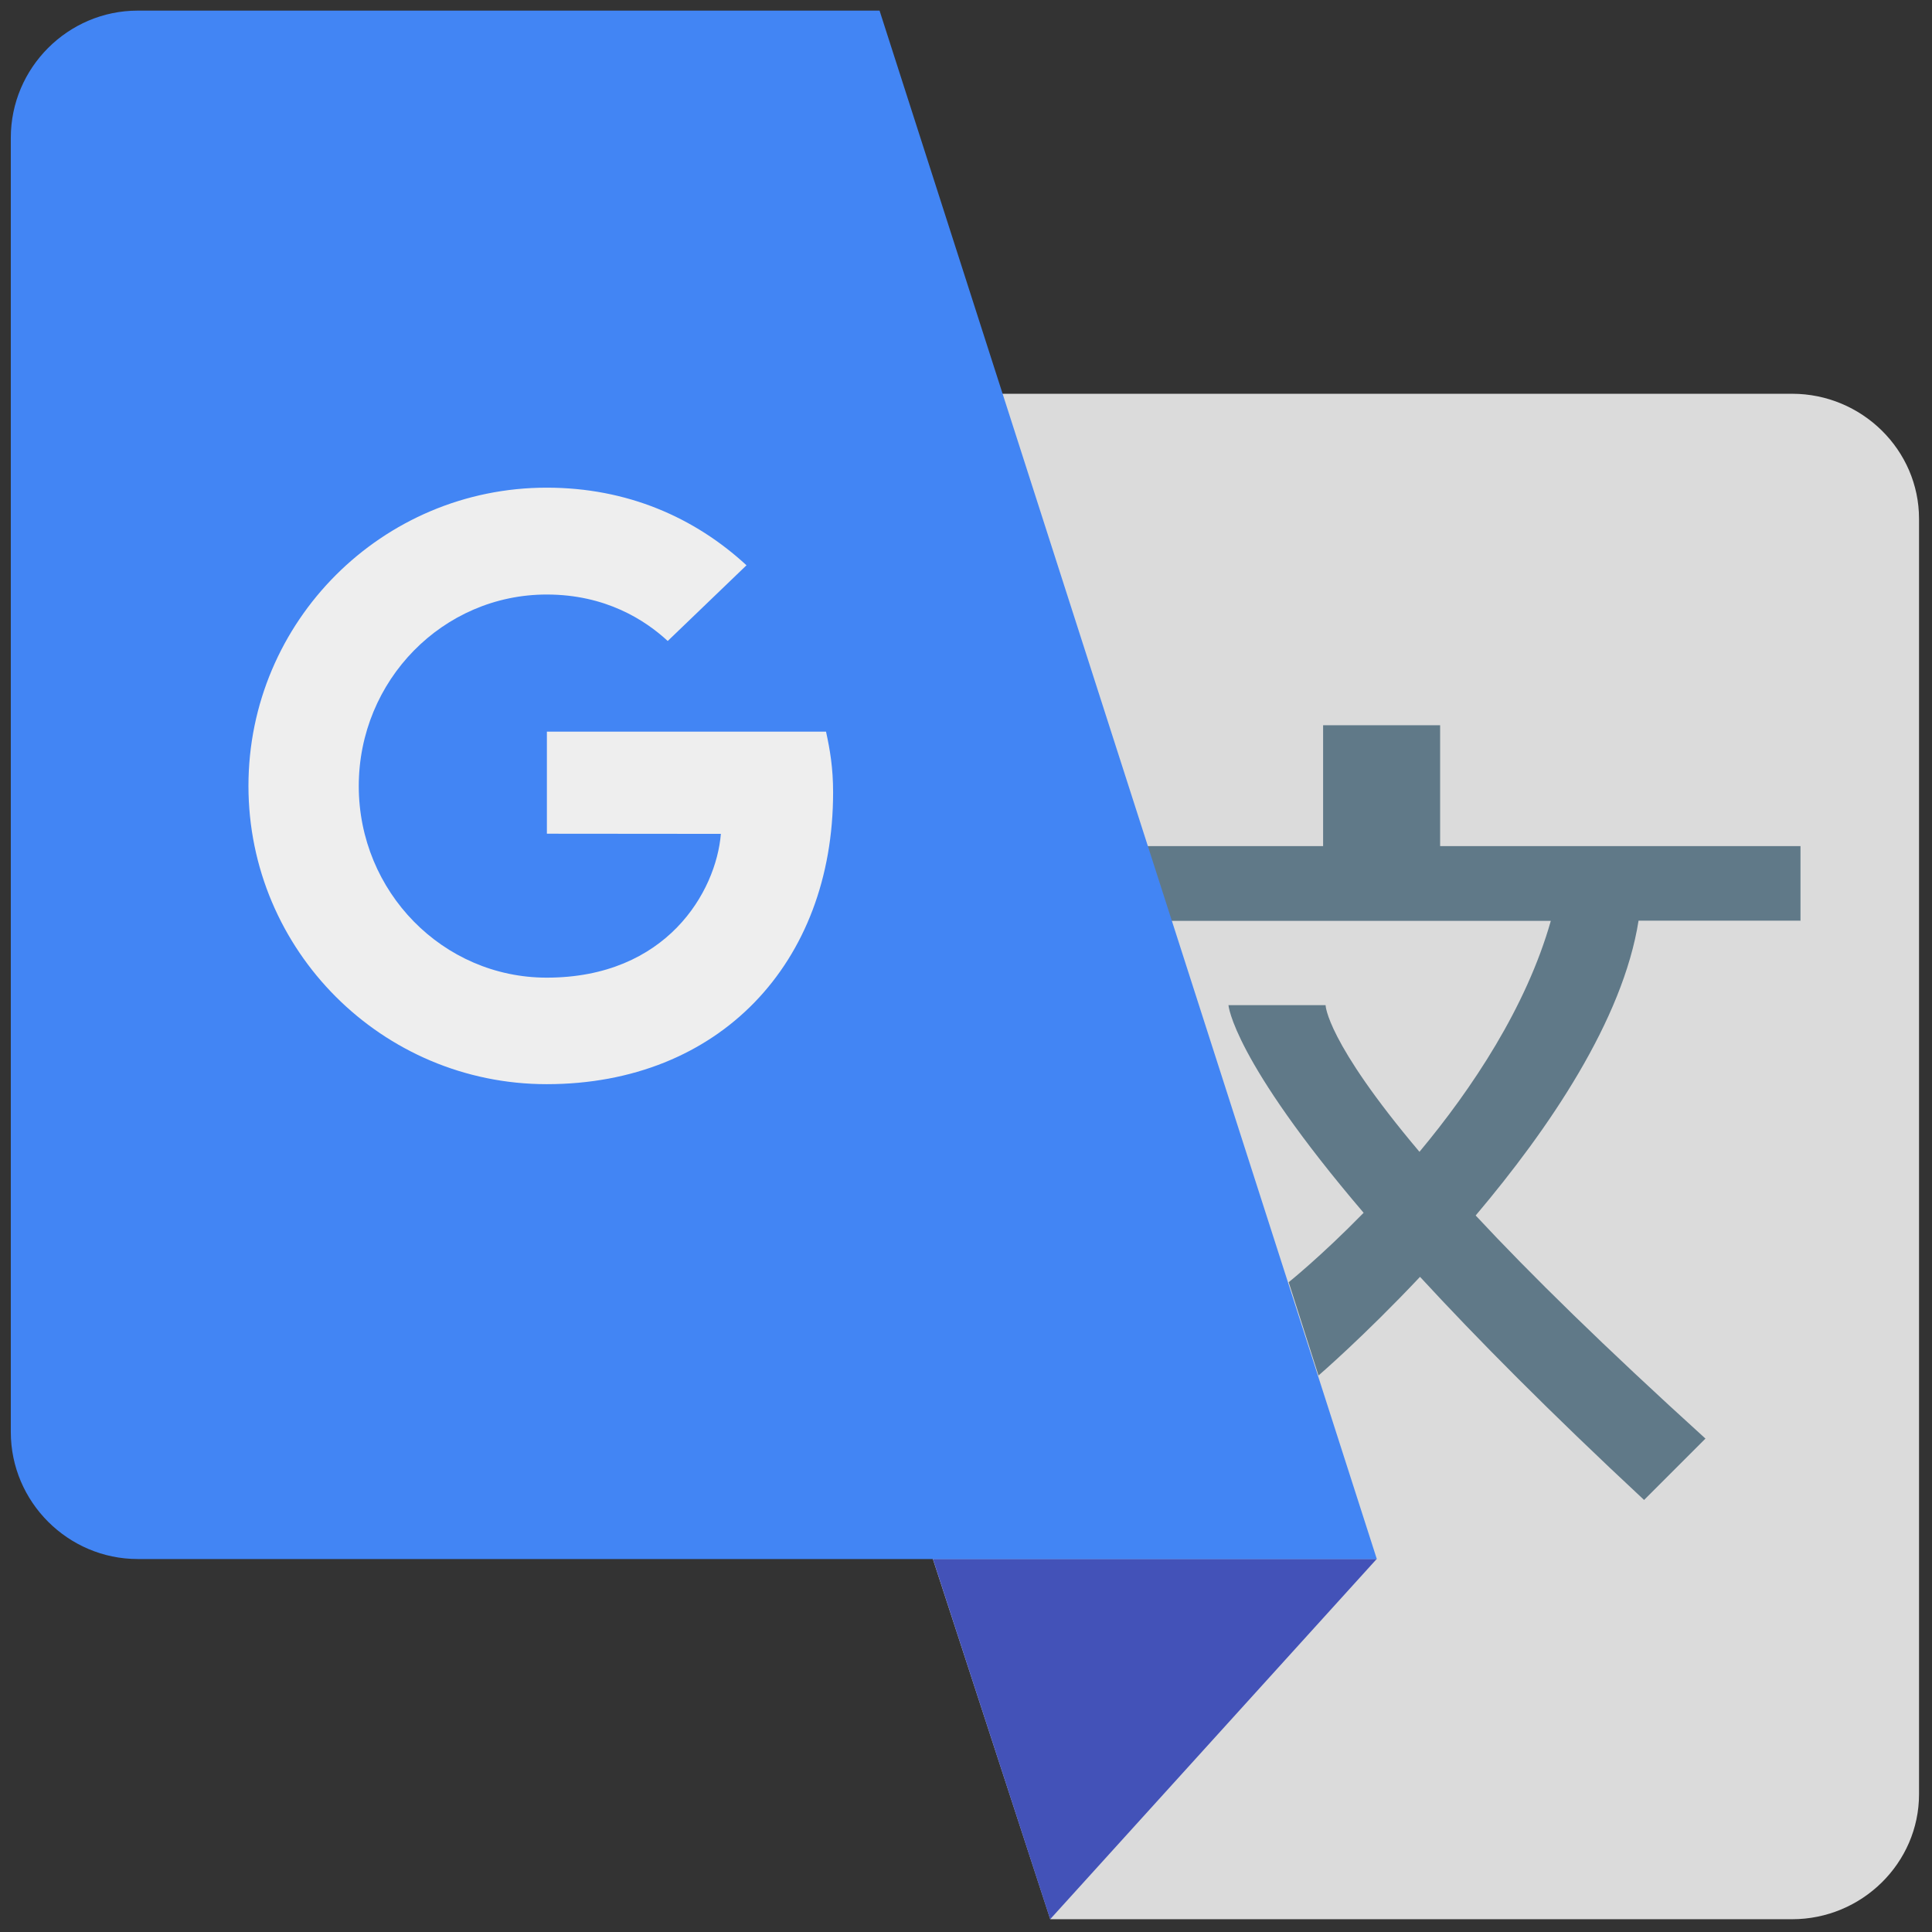
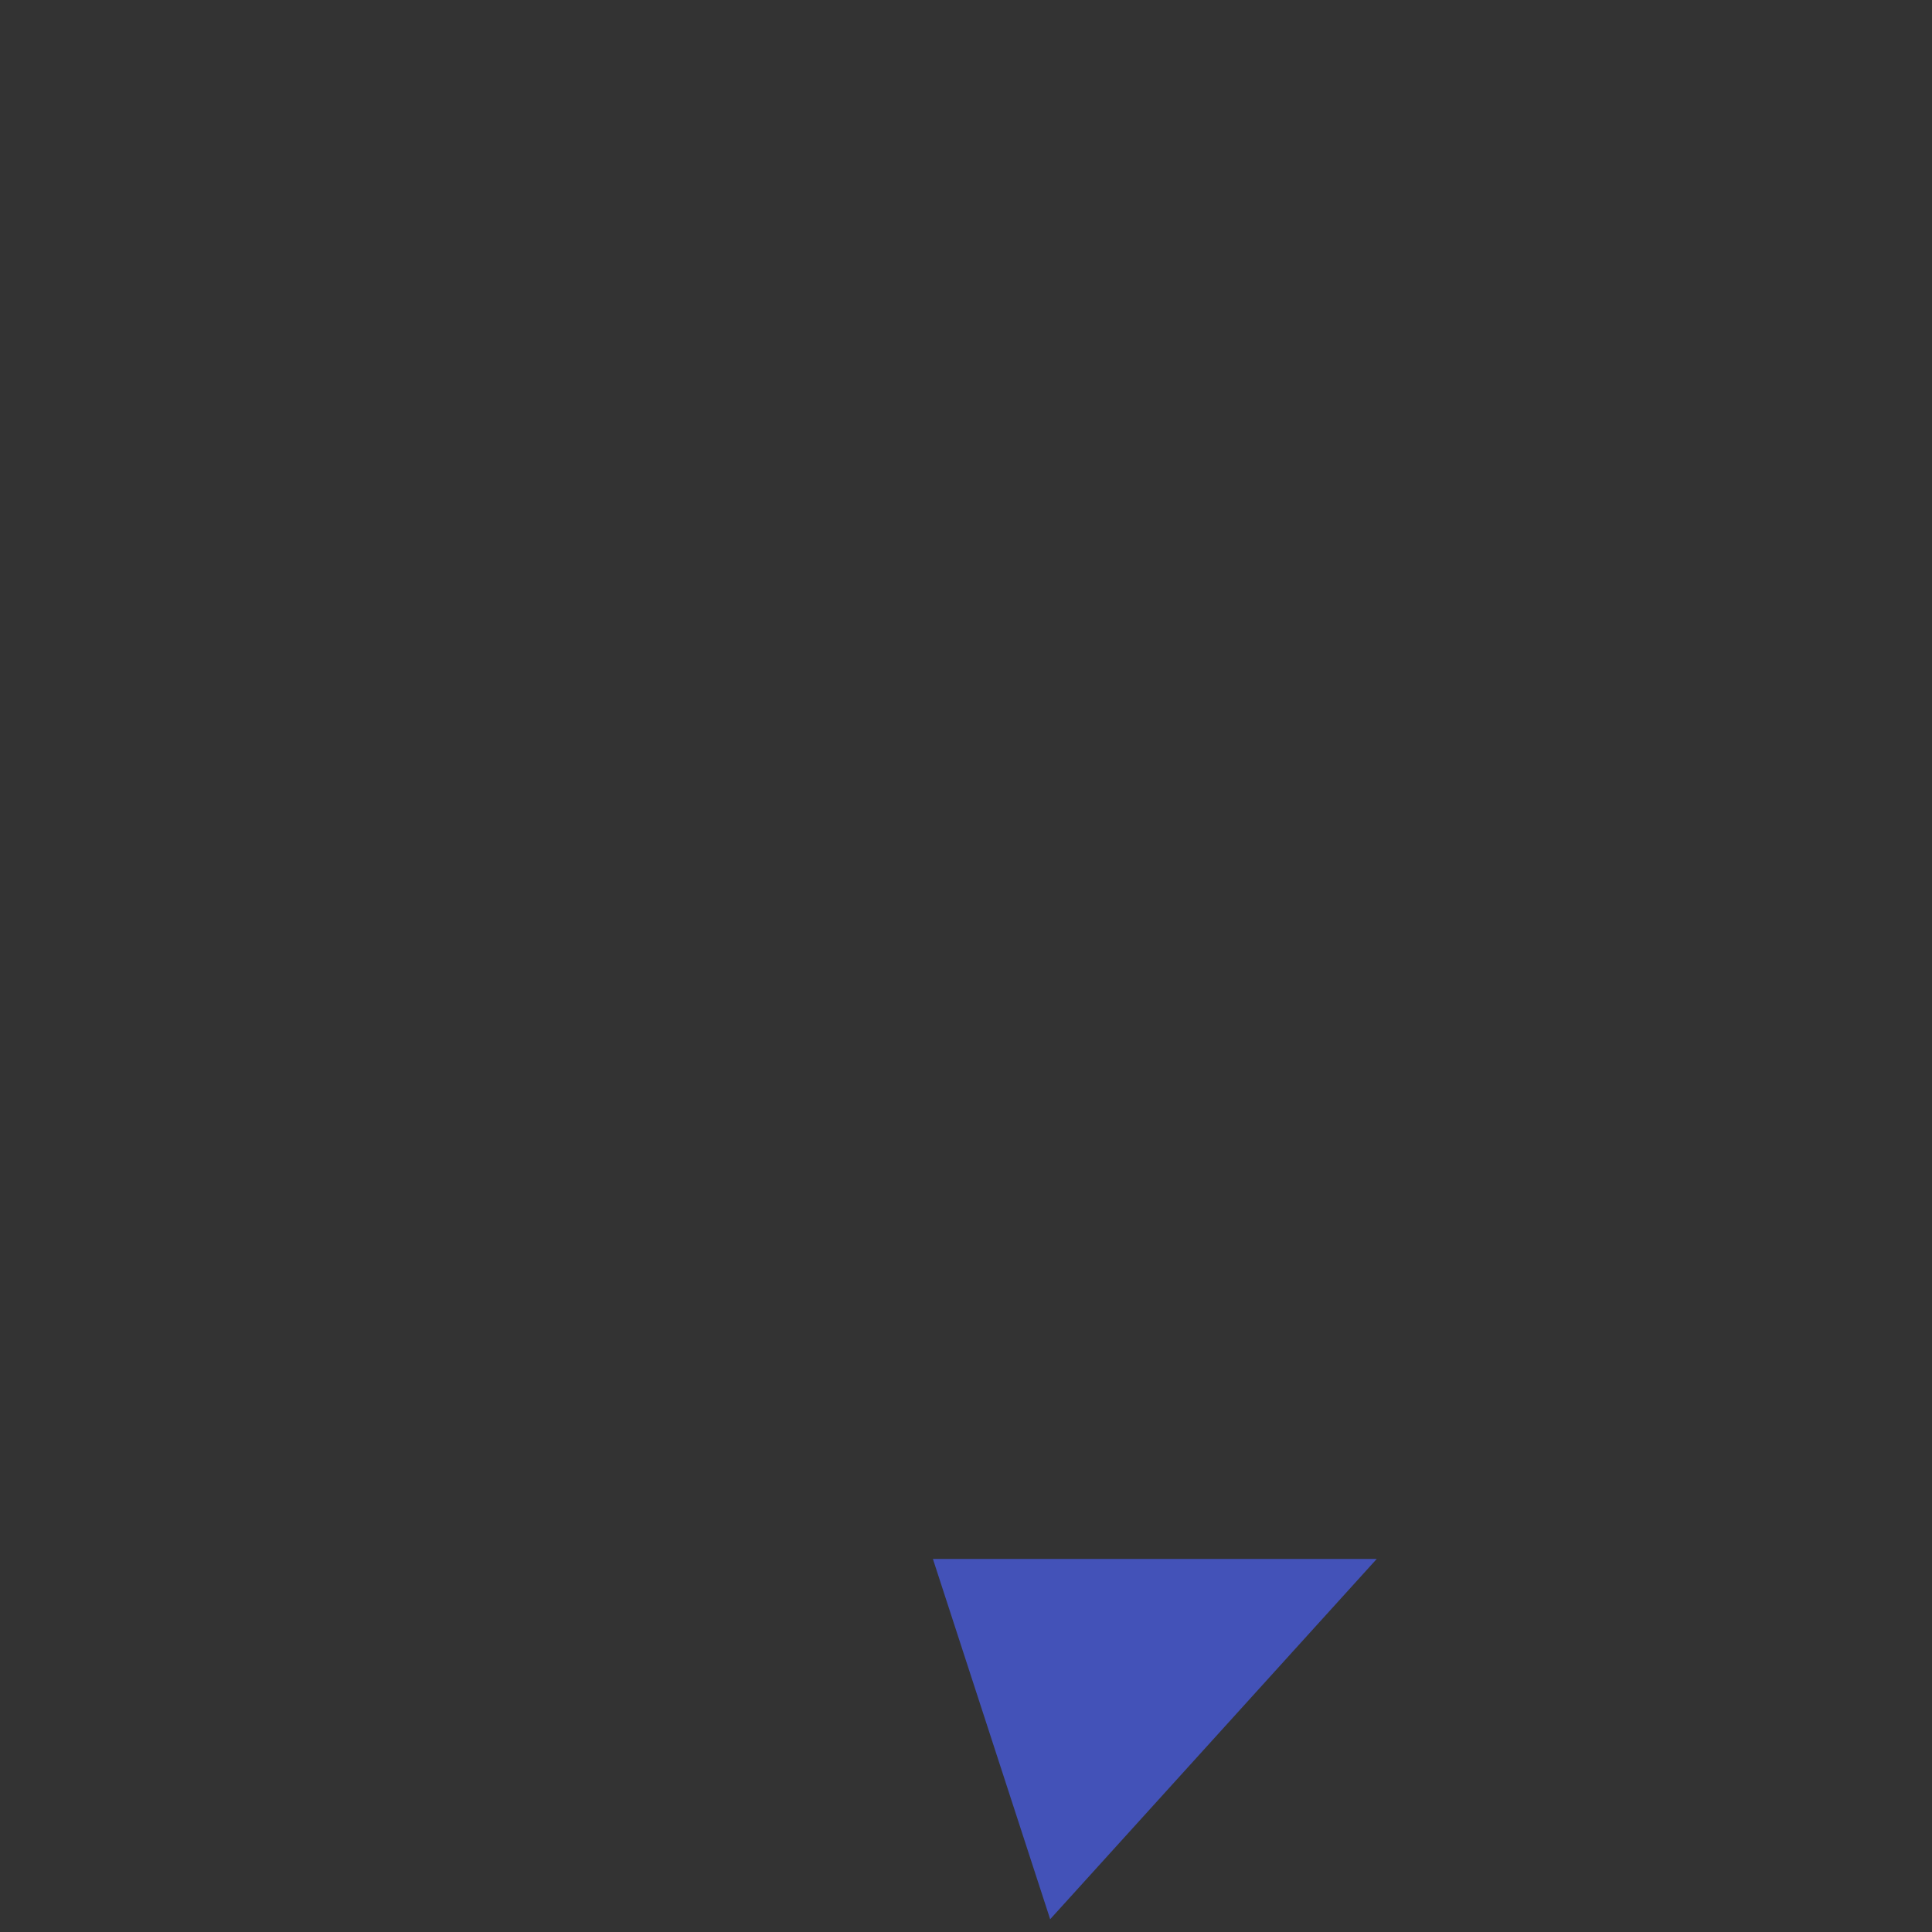
<svg xmlns="http://www.w3.org/2000/svg" width="256" height="256" viewBox="0 0 256 256" xml:space="preserve">
  <rect x="0" y="0" width="256" height="256" fill="#333333" stroke="none" />
  <defs />
  <g style="stroke: none; stroke-width: 0; stroke-dasharray: none; stroke-linecap: butt; stroke-linejoin: miter; stroke-miterlimit: 10; fill: none; fill-rule: nonzero; opacity: 1;" transform="translate(1.407 1.407) scale(2.81 2.81)">
-     <path d="M 84.005 90 c 3.291 0 5.986 -2.651 5.986 -5.896 V 23.963 c 0 -3.246 -2.696 -5.896 -5.986 -5.896 H 25.576 L 49.025 90 L 84.005 90 L 84.005 90 z" style="stroke: none; stroke-width: 1; stroke-dasharray: none; stroke-linecap: butt; stroke-linejoin: miter; stroke-miterlimit: 10; fill: rgb(219,219,219); fill-rule: nonzero; opacity: 1;" transform=" matrix(1 0 0 1 0 0) " stroke-linecap="round" />
    <polygon points="43.49,73.01 49.02,90 64.42,73.01 " style="stroke: none; stroke-width: 1; stroke-dasharray: none; stroke-linecap: butt; stroke-linejoin: miter; stroke-miterlimit: 10; fill: rgb(67,82,184); fill-rule: nonzero; opacity: 1;" transform="  matrix(1 0 0 1 0 0) " />
-     <path d="M 84.401 42.922 v -3.525 H 67.408 v -5.698 H 61.89 v 5.698 H 51.045 v 3.525 h 21.583 c -1.154 4.066 -3.705 7.906 -6.194 10.891 c -4.409 -5.22 -4.427 -6.915 -4.427 -6.915 h -4.58 c 0 0 0.189 2.542 6.374 9.791 c -2.01 2.055 -3.534 3.273 -3.534 3.273 l 1.406 4.399 c 0 0 2.128 -1.83 4.787 -4.652 c 2.669 2.894 6.112 6.374 10.566 10.521 l 2.894 -2.894 c -4.769 -4.327 -8.267 -7.762 -10.836 -10.521 c 3.444 -4.075 6.942 -9.205 7.681 -13.902 h 7.627 v 0.009 H 84.401 z" style="stroke: none; stroke-width: 1; stroke-dasharray: none; stroke-linecap: butt; stroke-linejoin: miter; stroke-miterlimit: 10; fill: rgb(96,121,136); fill-rule: nonzero; opacity: 1;" transform=" matrix(1 0 0 1 0 0) " stroke-linecap="round" />
-     <path d="M 5.995 0 C 2.705 0 0.009 2.696 0.009 5.995 v 61.034 c 0 3.291 2.696 5.986 5.986 5.986 h 58.428 L 40.975 0 C 40.975 0 5.995 0 5.995 0 z" style="stroke: none; stroke-width: 1; stroke-dasharray: none; stroke-linecap: butt; stroke-linejoin: miter; stroke-miterlimit: 10; fill: rgb(66,133,244); fill-rule: nonzero; opacity: 1;" transform=" matrix(1 0 0 1 0 0) " stroke-linecap="round" />
-     <path d="M 33.492 38.82 c -0.225 2.732 -2.56 6.78 -8.213 6.78 c -4.895 0 -8.862 -4.048 -8.862 -9.033 s 3.967 -9.033 8.862 -9.033 c 2.786 0 4.643 1.208 5.707 2.191 l 3.714 -3.57 c -2.443 -2.254 -5.626 -3.66 -9.421 -3.66 c -7.762 0 -14.064 6.302 -14.064 14.064 s 6.302 14.064 14.064 14.064 c 8.132 0 13.505 -5.707 13.505 -13.757 c 0 -1.154 -0.144 -2.001 -0.334 -2.867 H 25.288 v 4.814 L 33.492 38.82 L 33.492 38.82 z" style="stroke: none; stroke-width: 1; stroke-dasharray: none; stroke-linecap: butt; stroke-linejoin: miter; stroke-miterlimit: 10; fill: rgb(238,238,238); fill-rule: nonzero; opacity: 1;" transform=" matrix(1 0 0 1 0 0) " stroke-linecap="round" />
  </g>
</svg>